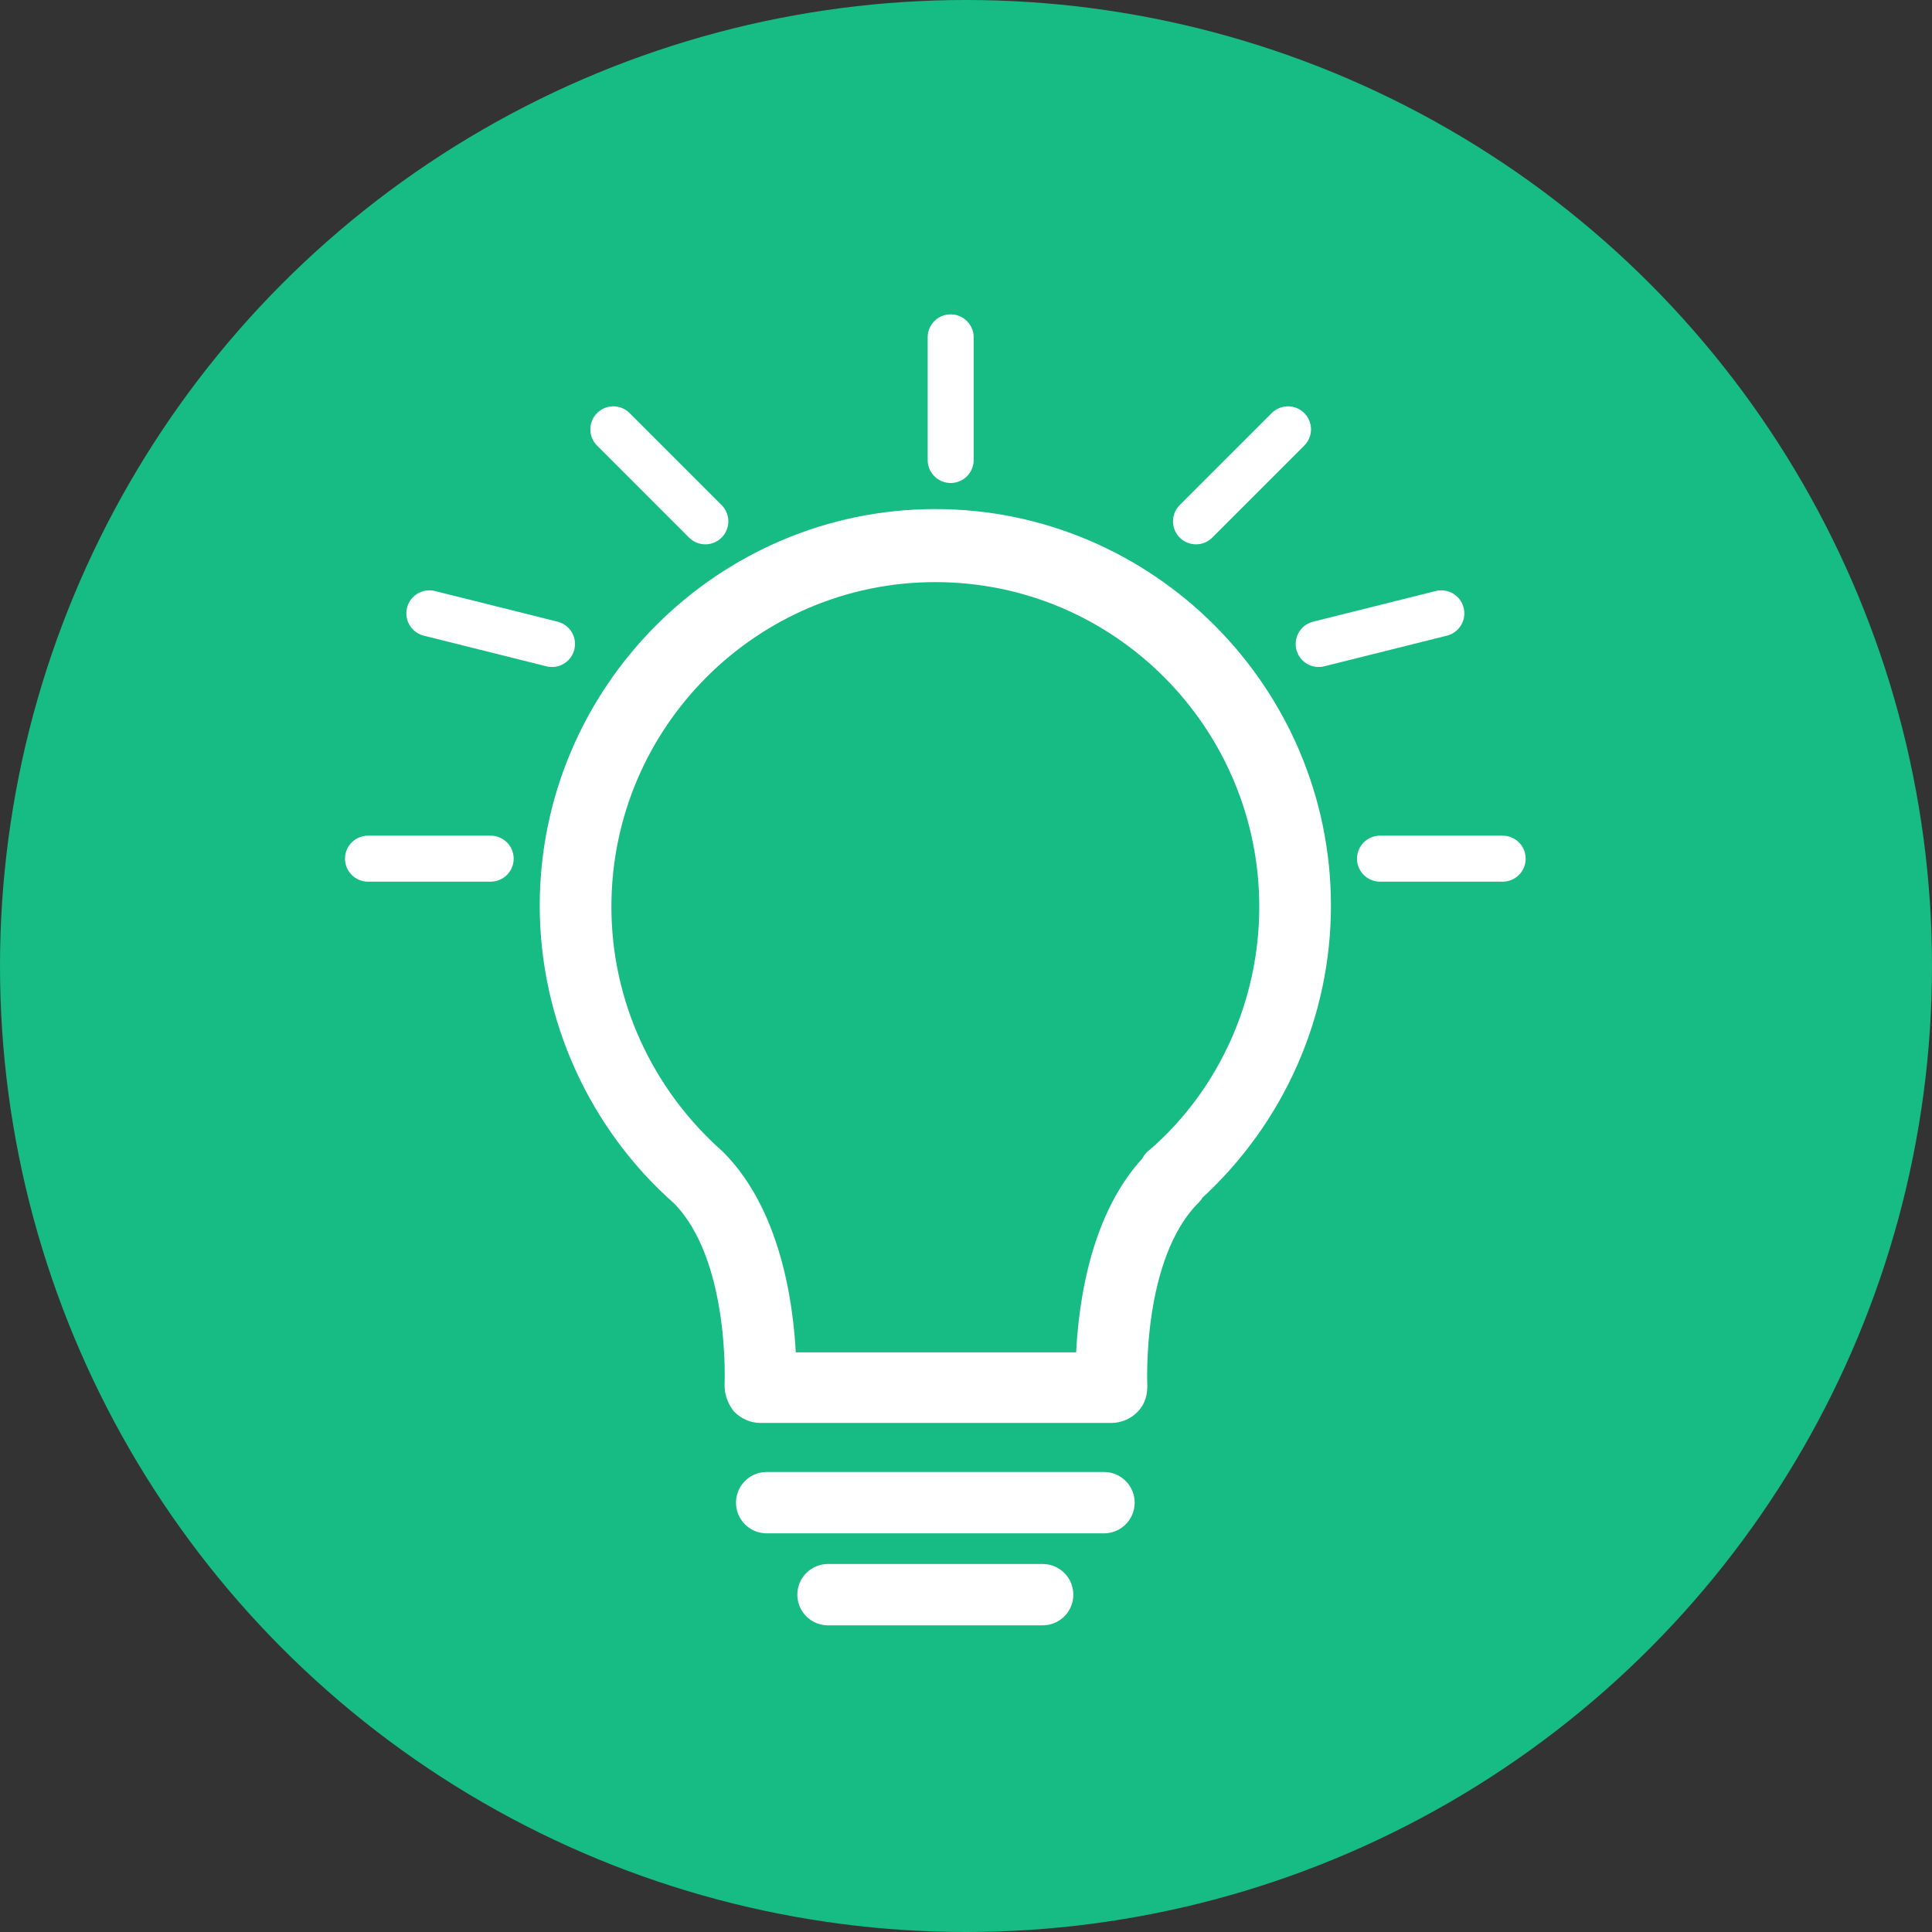
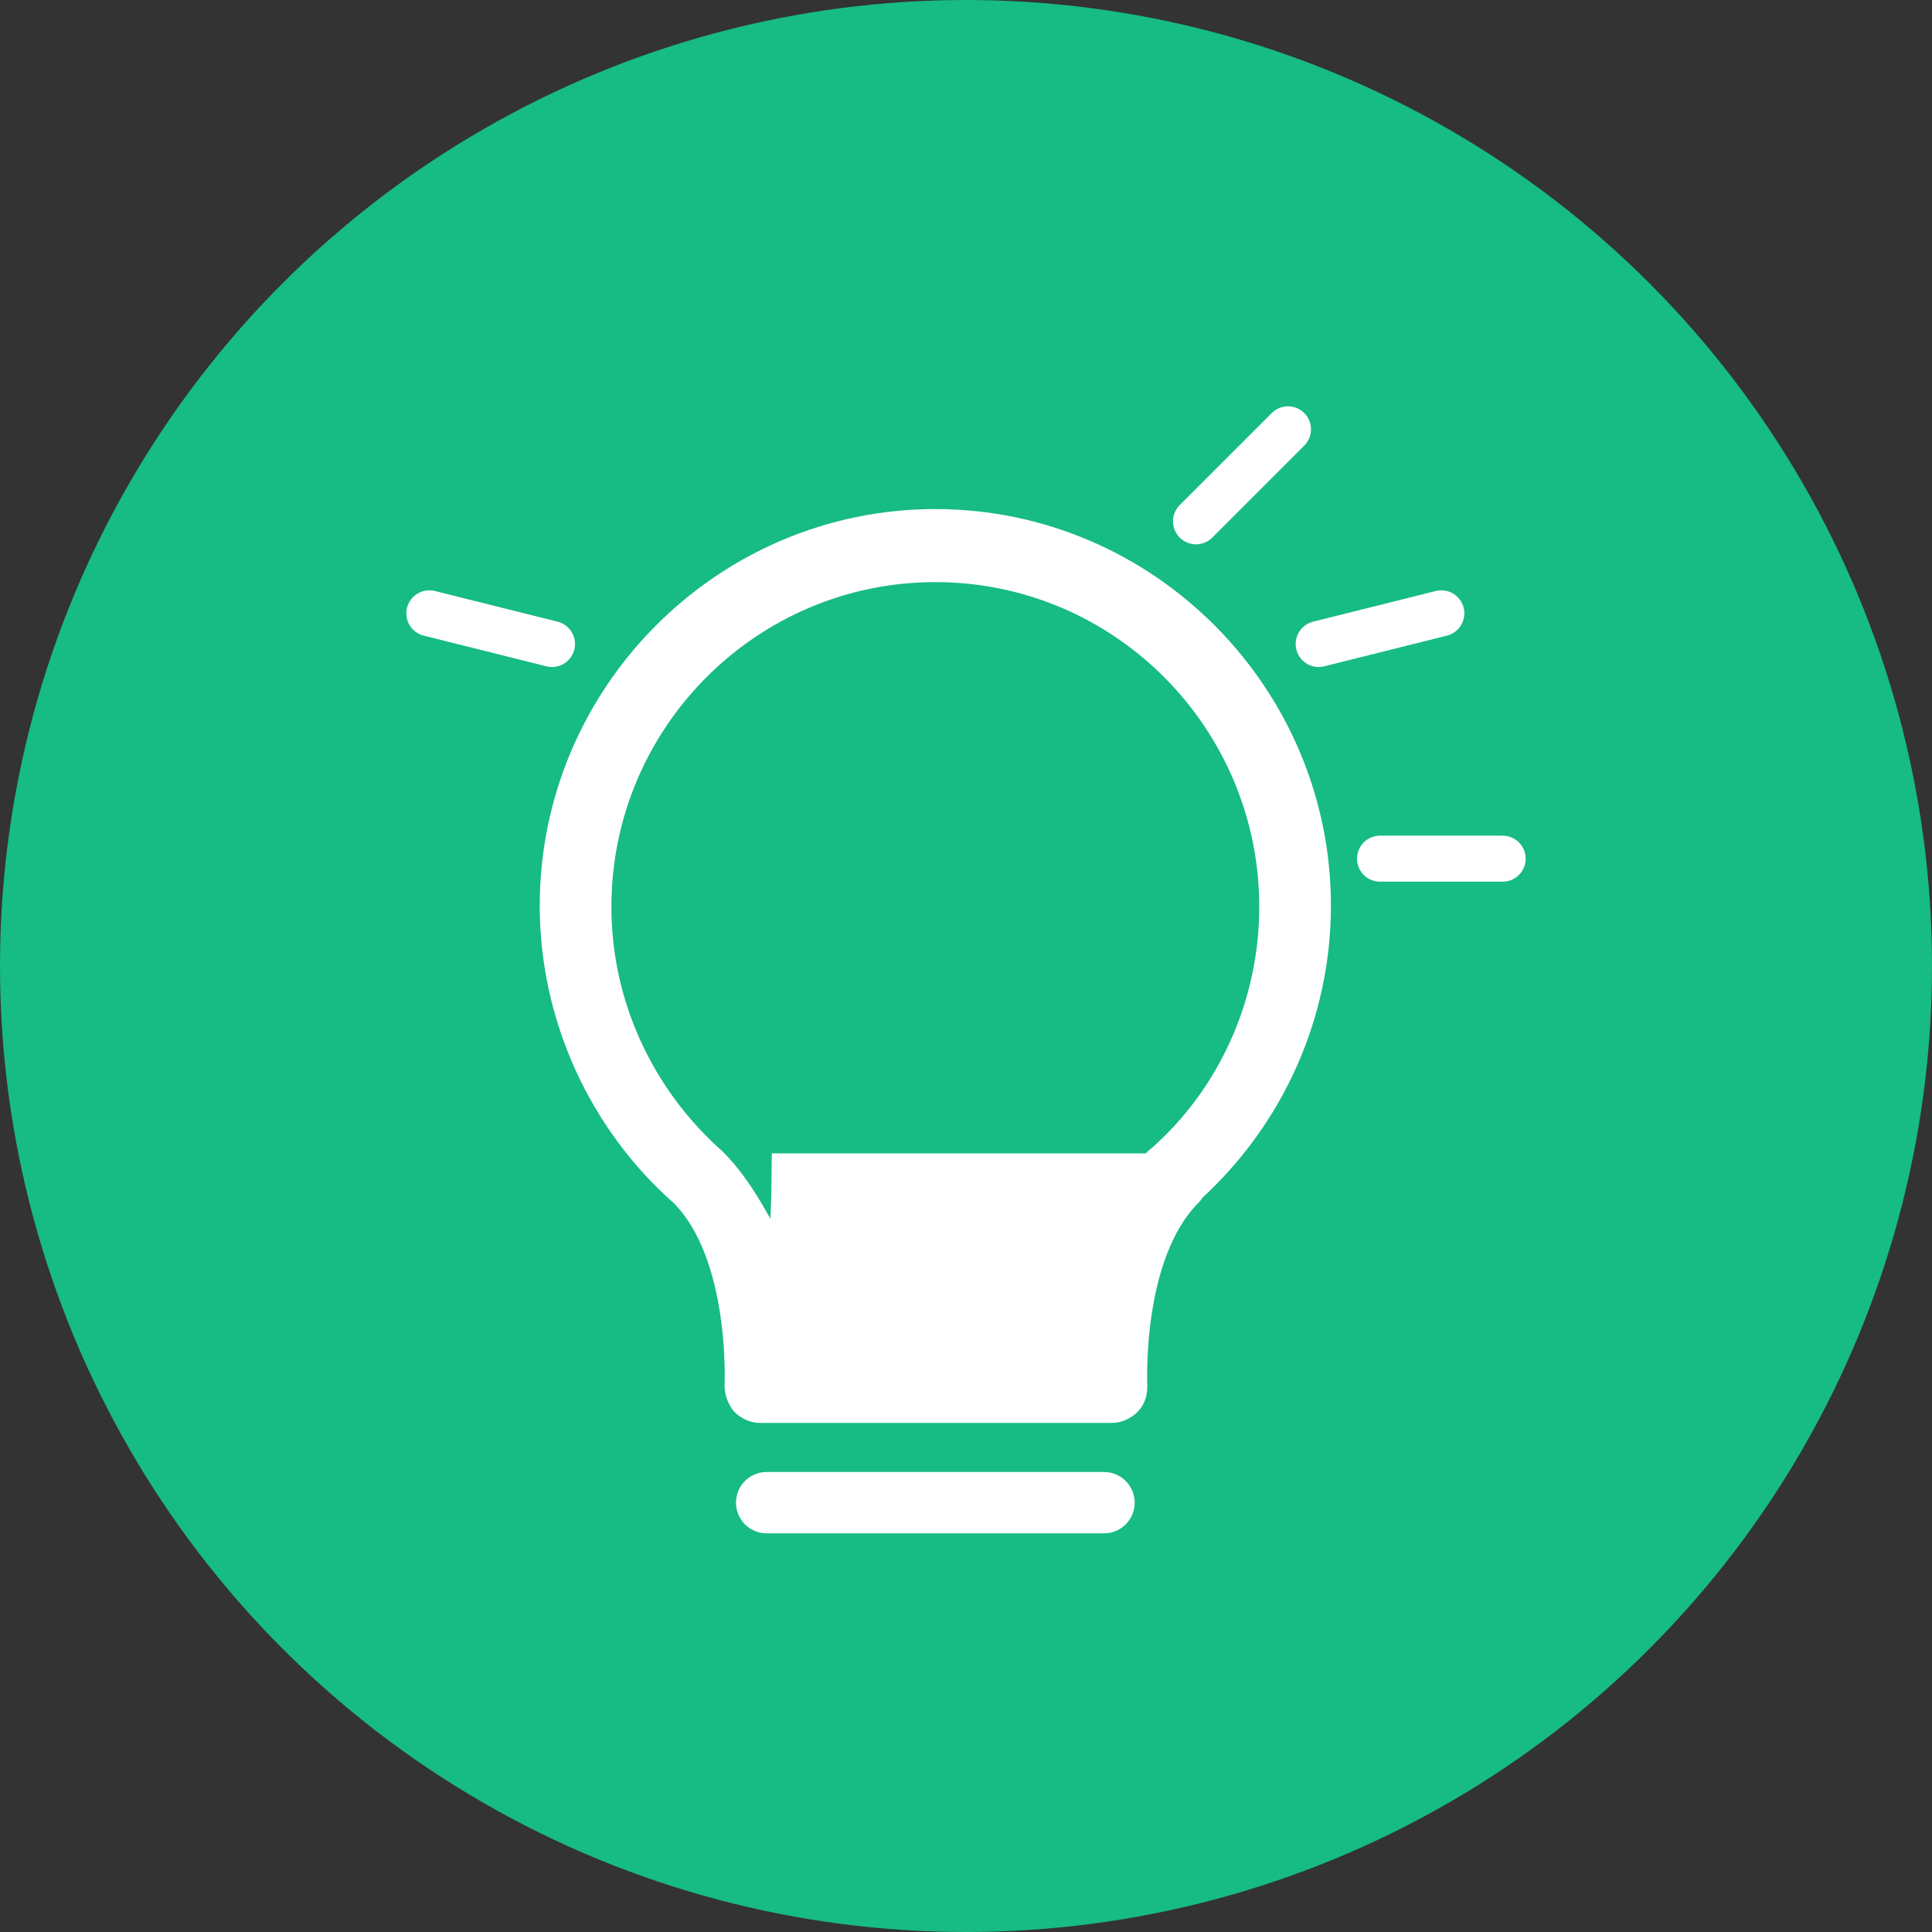
<svg xmlns="http://www.w3.org/2000/svg" width="63" height="63" viewBox="0 0 63 63" fill="none">
  <rect x="0" y="0" width="63" height="63" fill="#333333" stroke="none" />
  <circle cx="31.5" cy="31.5" r="31.5" fill="#17BB84" />
-   <path d="M38.874 38.821C41.503 36.428 43 33.062 43 29.533C43 22.638 37.377 17 30.5 17C23.623 17 18 22.638 18 29.533C18 33.143 19.578 36.59 22.248 38.943C24.23 40.93 24.027 45.148 24.027 45.189C24.027 45.392 24.108 45.594 24.23 45.757C24.392 45.919 24.594 46 24.796 46H36.244C36.447 46 36.649 45.919 36.811 45.757C36.972 45.594 37.013 45.392 37.013 45.189C37.013 45.148 36.811 40.93 38.793 38.943C38.833 38.902 38.874 38.861 38.874 38.821ZM37.741 37.807C37.66 37.848 37.62 37.929 37.579 38.01C35.799 39.916 35.516 43.039 35.476 44.499H25.565C25.524 42.999 25.201 39.754 23.299 37.848C20.913 35.739 19.537 32.737 19.537 29.573C19.537 23.489 24.473 18.582 30.5 18.582C36.568 18.582 41.463 23.53 41.463 29.573C41.463 32.697 40.128 35.739 37.741 37.807Z" fill="white" stroke="white" stroke-width="0.8" />
+   <path d="M38.874 38.821C41.503 36.428 43 33.062 43 29.533C43 22.638 37.377 17 30.5 17C23.623 17 18 22.638 18 29.533C18 33.143 19.578 36.59 22.248 38.943C24.23 40.93 24.027 45.148 24.027 45.189C24.027 45.392 24.108 45.594 24.23 45.757C24.392 45.919 24.594 46 24.796 46H36.244C36.447 46 36.649 45.919 36.811 45.757C36.972 45.594 37.013 45.392 37.013 45.189C37.013 45.148 36.811 40.93 38.793 38.943C38.833 38.902 38.874 38.861 38.874 38.821ZM37.741 37.807C37.66 37.848 37.62 37.929 37.579 38.01H25.565C25.524 42.999 25.201 39.754 23.299 37.848C20.913 35.739 19.537 32.737 19.537 29.573C19.537 23.489 24.473 18.582 30.5 18.582C36.568 18.582 41.463 23.53 41.463 29.573C41.463 32.697 40.128 35.739 37.741 37.807Z" fill="white" stroke="white" stroke-width="0.8" />
  <path d="M25 49L36 49" stroke="white" stroke-width="2" stroke-linecap="round" />
-   <path d="M27 52L34 52" stroke="white" stroke-width="2" stroke-linecap="round" />
  <path d="M43 21L47 20" stroke="white" stroke-width="1.5" stroke-linecap="round" />
  <path d="M45 28H49" stroke="white" stroke-width="1.5" stroke-linecap="round" />
  <path d="M18 21L14 20" stroke="white" stroke-width="1.5" stroke-linecap="round" />
-   <path d="M12 28H16" stroke="white" stroke-width="1.5" stroke-linecap="round" />
-   <path d="M23 17L20 14" stroke="white" stroke-width="1.5" stroke-linecap="round" />
  <path d="M39 17L42 14" stroke="white" stroke-width="1.5" stroke-linecap="round" />
-   <path d="M31 15V11" stroke="white" stroke-width="1.5" stroke-linecap="round" />
</svg>